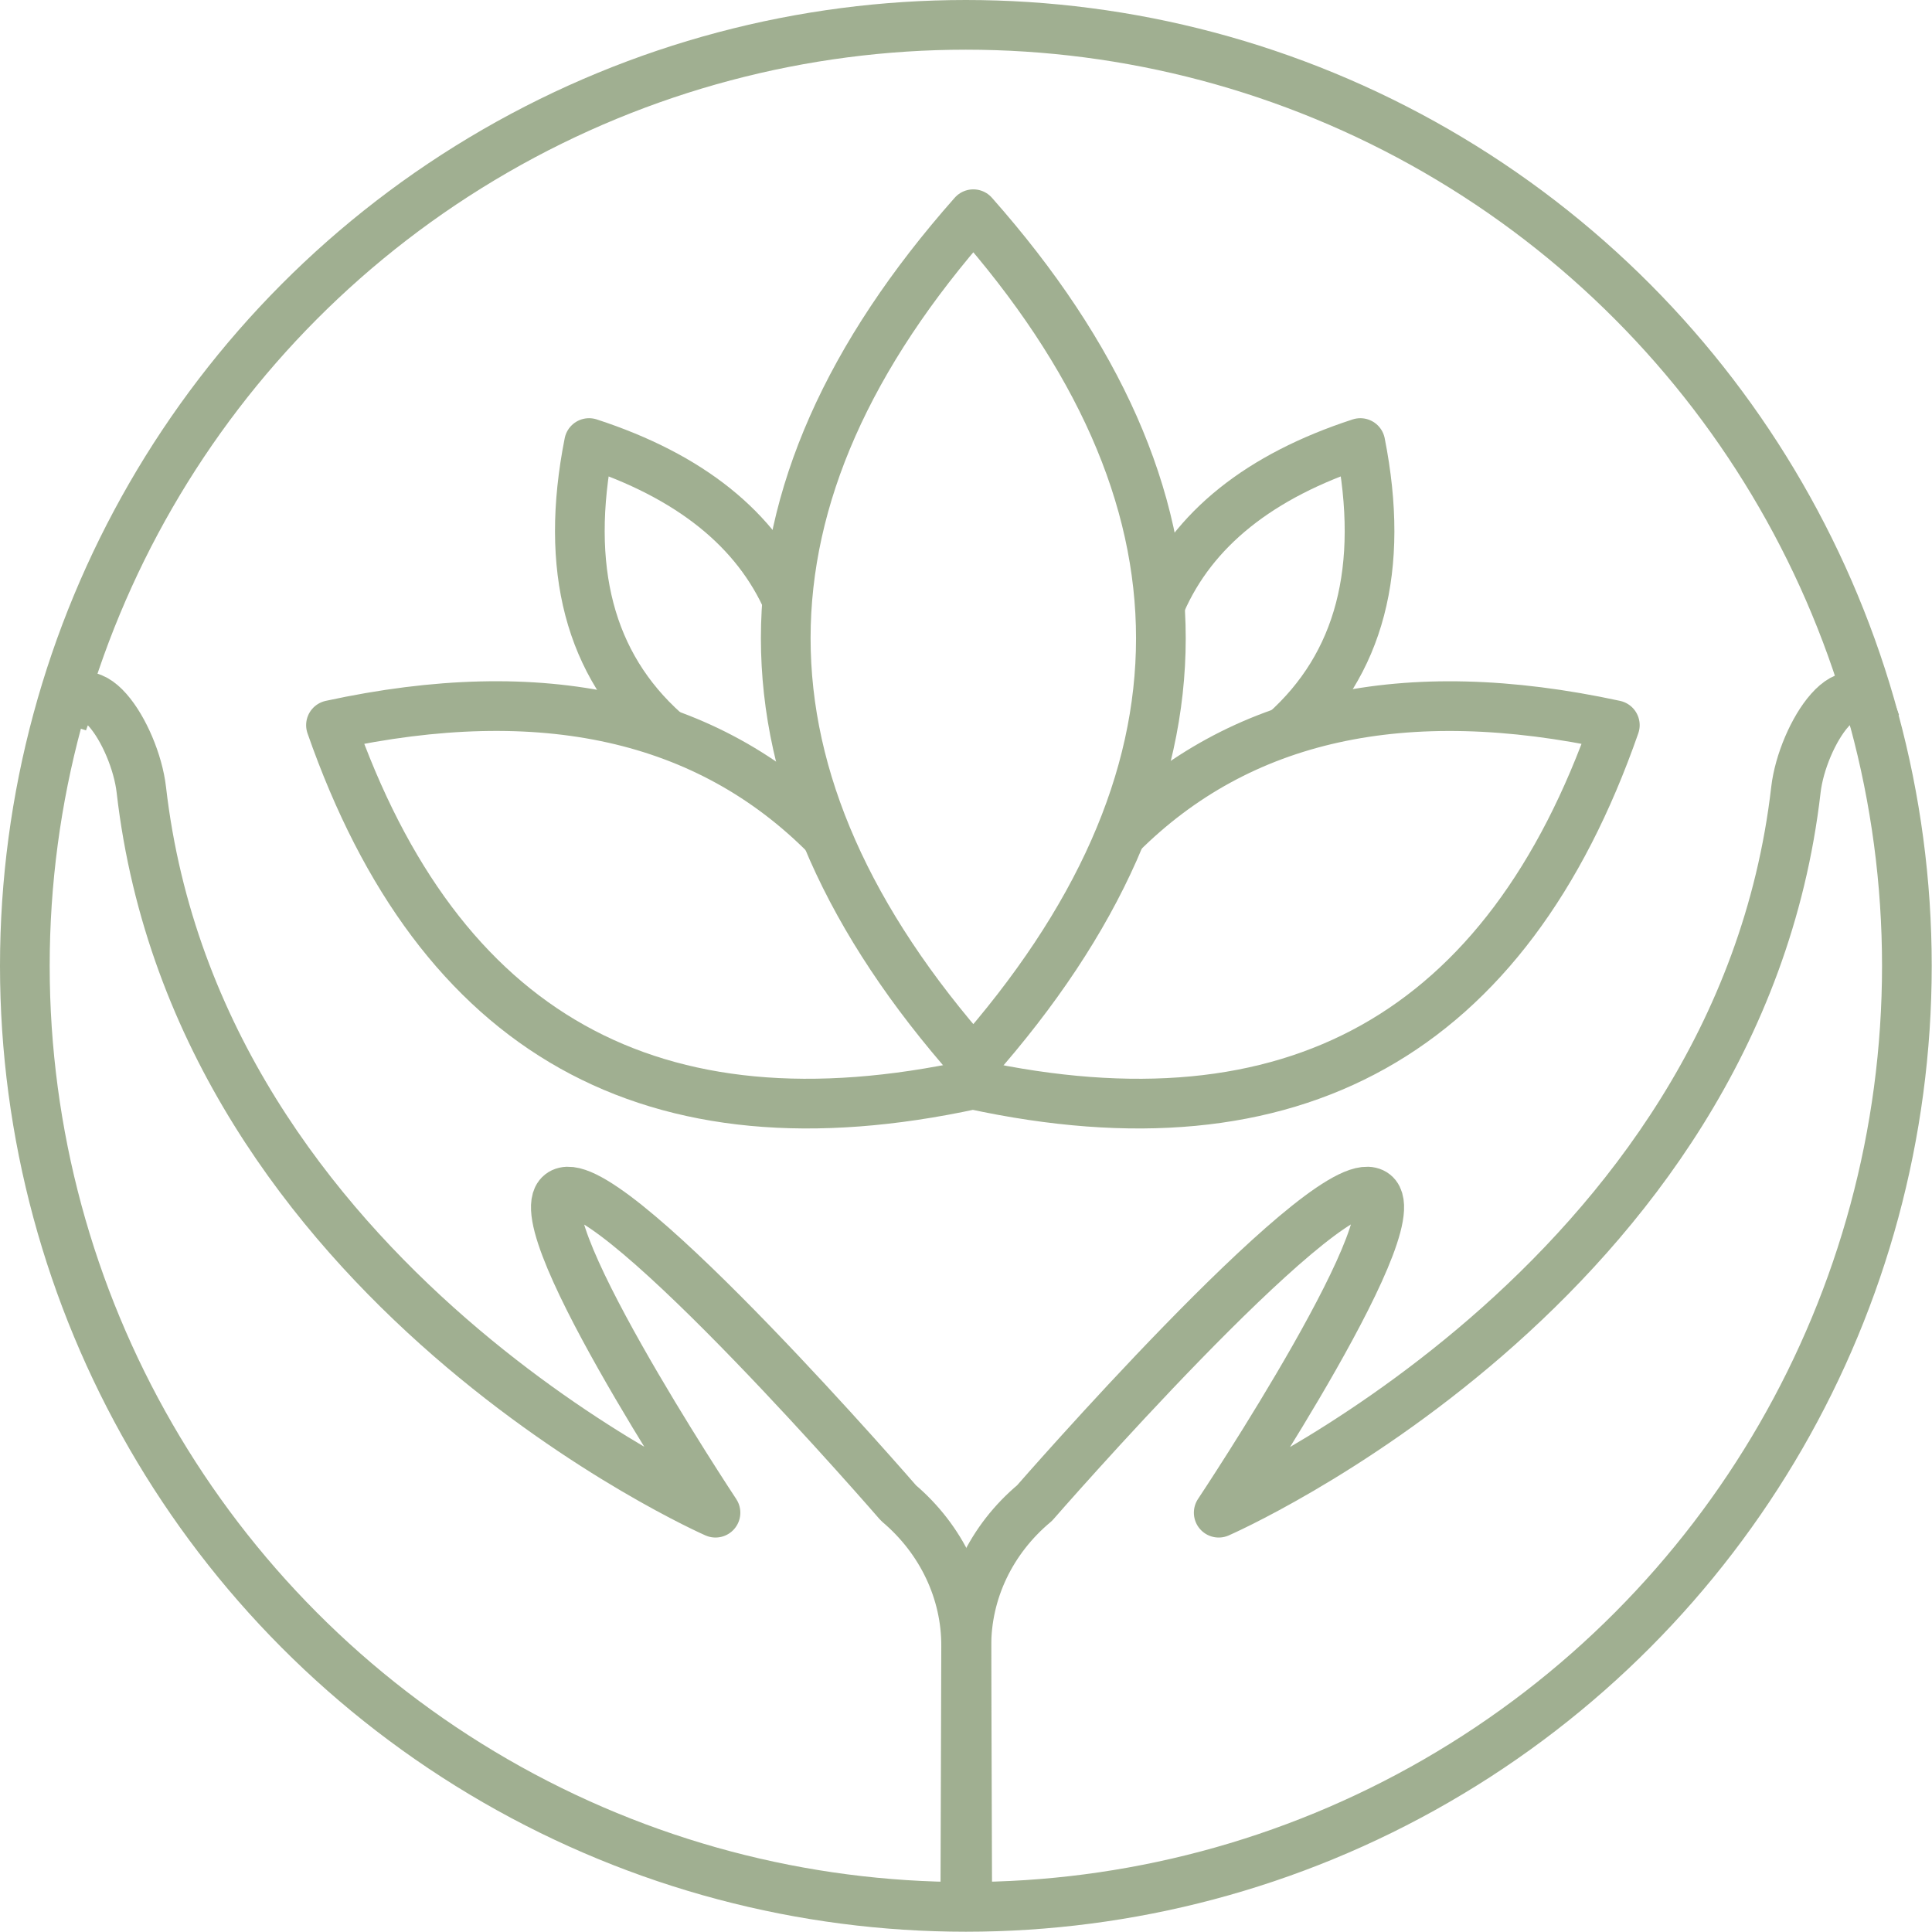
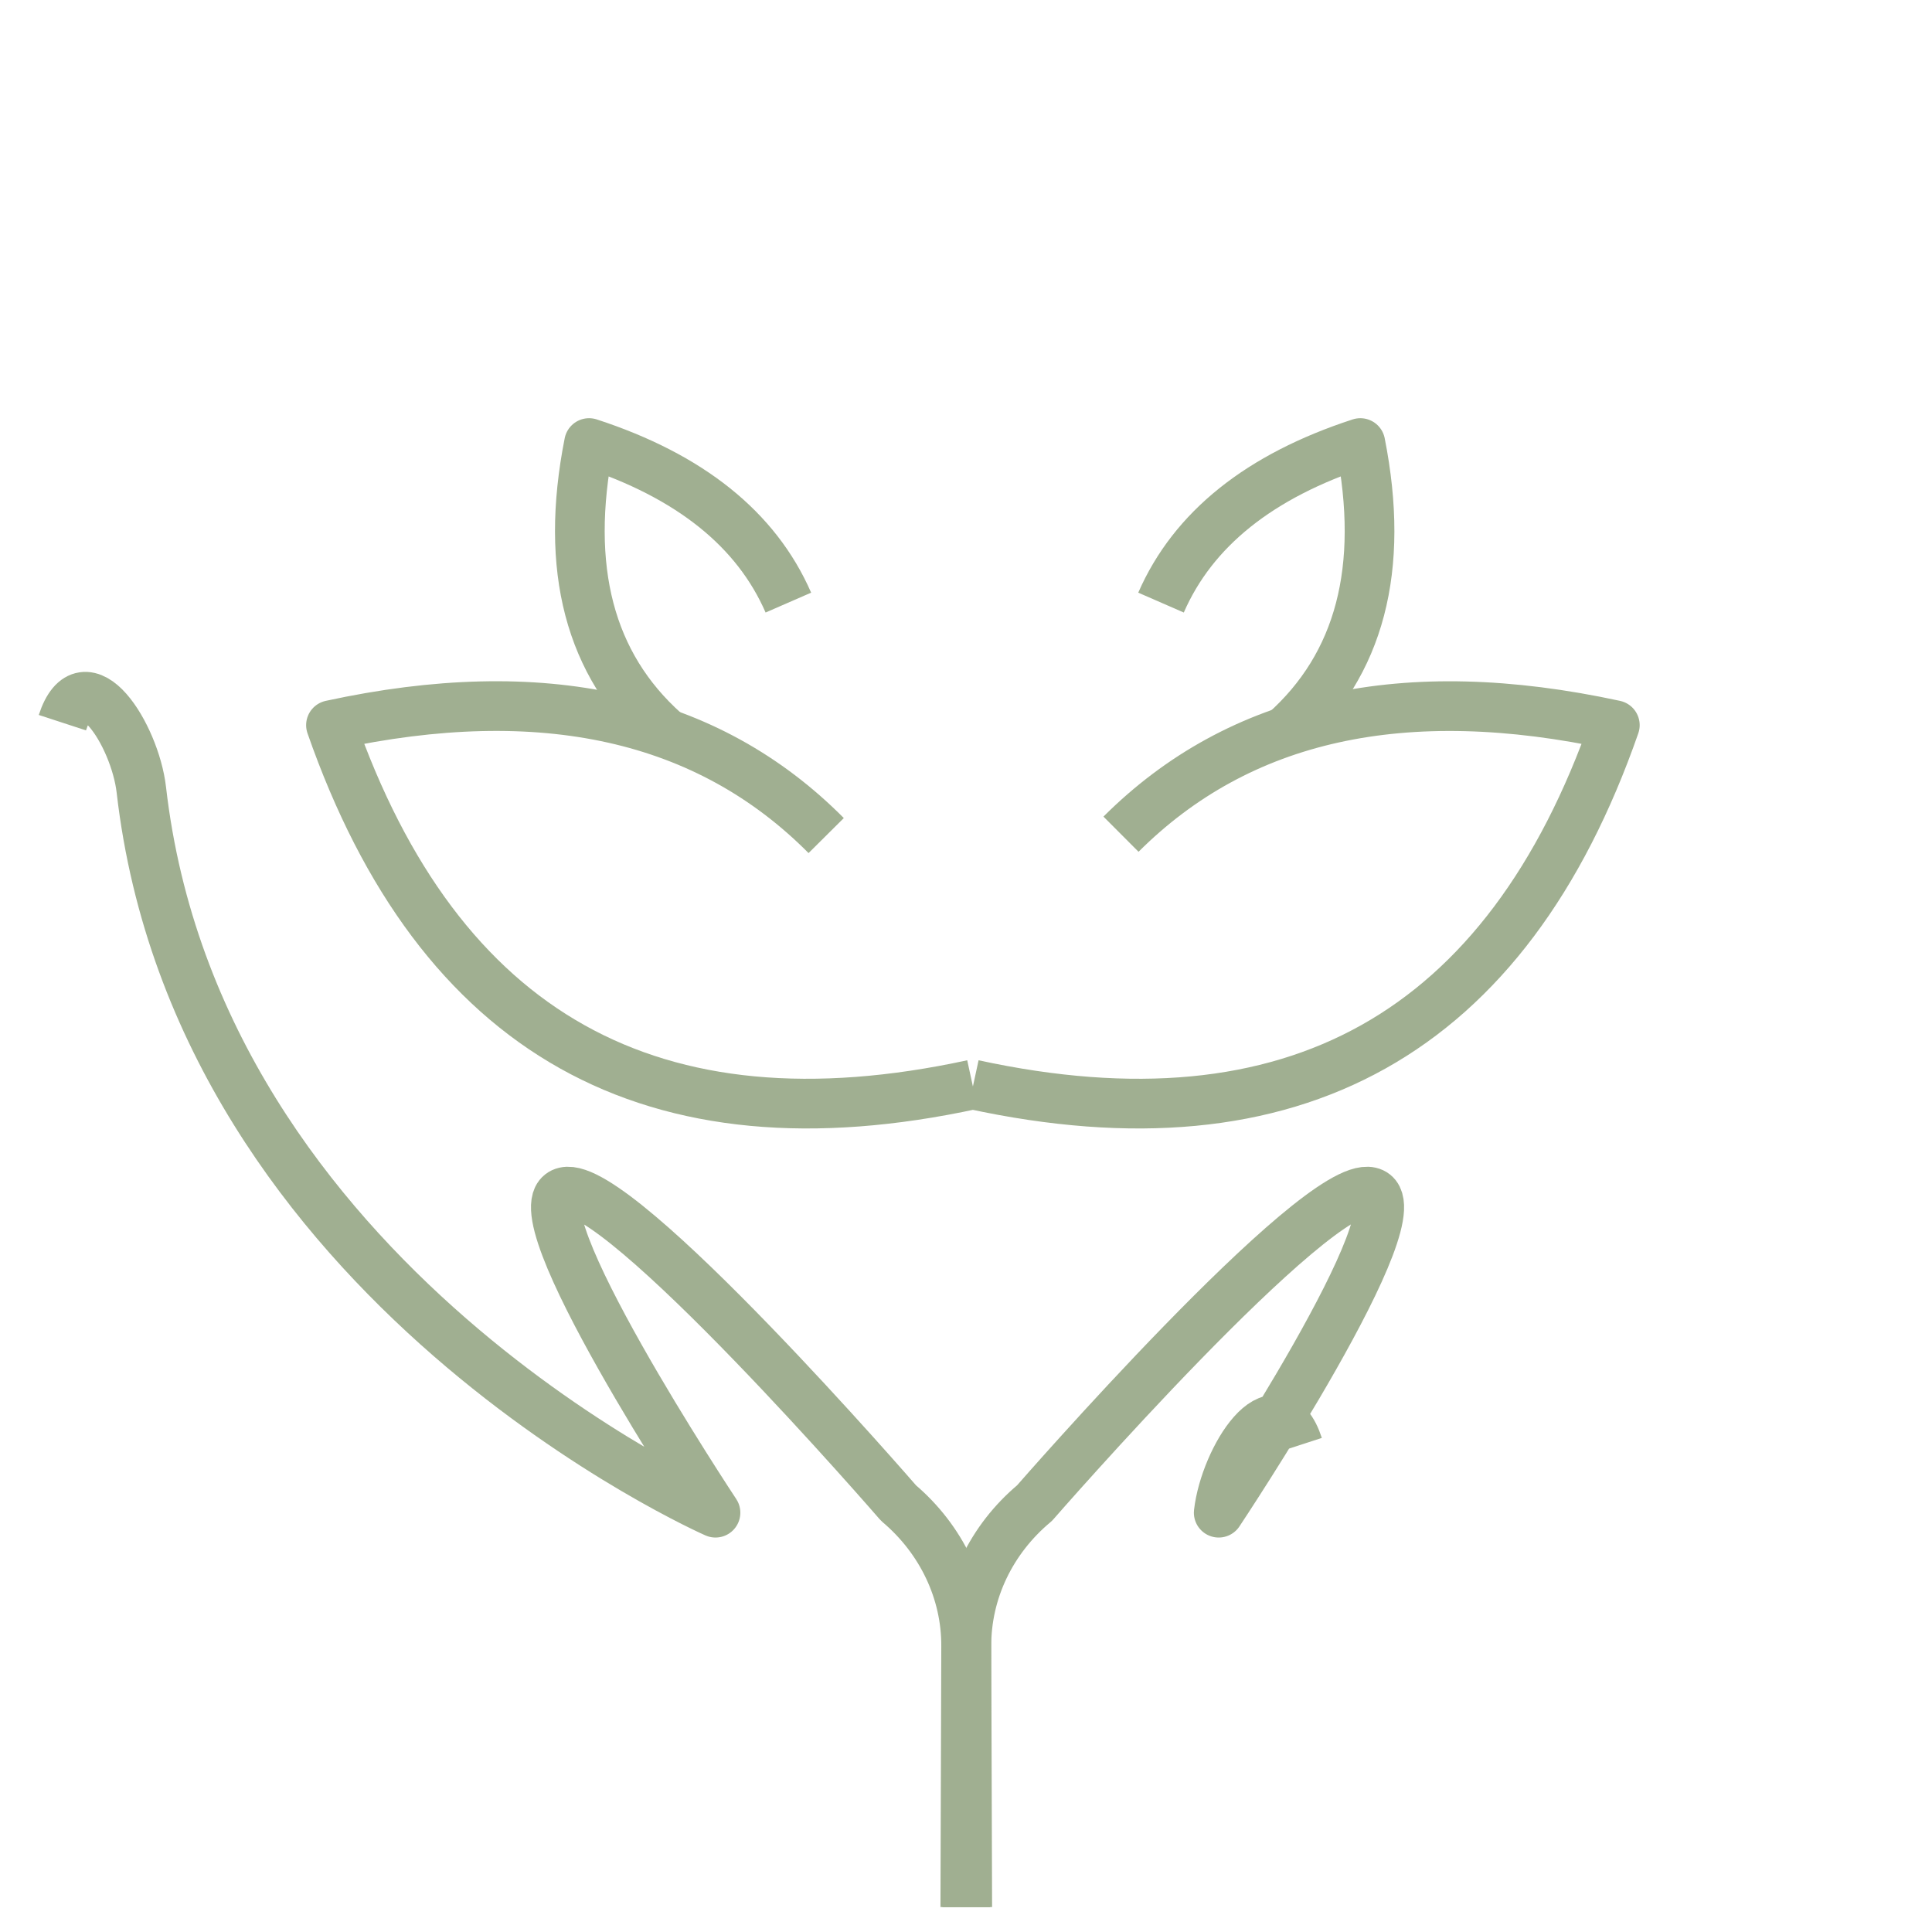
<svg xmlns="http://www.w3.org/2000/svg" viewBox="0 0 699.9 699.9" xmlSpace="preserve">
  <g fill="none" stroke-width="18" stroke="#a0af91">
-     <circle cx="349.9" cy="349.9" r="340.9" stroke-miterlimit="10" />
-     <path d="m350.4 690.9-.3-94.5c-.1-19.8 8.9-38.7 24.7-51.9 0 0 102.1-117.2 121.6-112.7S441.5 548 441.5 548s188.4-82.2 209.1-261.9c2.3-19.9 20.8-48.8 28.8-24.3" stroke-linejoin="round" />
+     <path d="m350.4 690.9-.3-94.5c-.1-19.8 8.9-38.7 24.7-51.9 0 0 102.1-117.2 121.6-112.7S441.5 548 441.5 548c2.3-19.9 20.8-48.8 28.8-24.3" stroke-linejoin="round" />
    <path d="m349.7 690.9.3-94.5c.1-19.8-8.9-38.7-24.5-51.9 0 0-101.5-117.2-120.9-112.7-19.4 4.5 54.6 116.2 54.6 116.2s-187.4-82.3-208-261.9c-2.3-19.9-20.6-48.8-28.6-24.3" stroke-linejoin="round" />
    <g stroke-linejoin="round">
      <path d="M299.3 302.7c-43-43.3-102.9-56.6-179.4-40C159 374.7 236.4 418 352.3 392.9M406.1 302.2c43-42.9 102.6-56 178.9-39.5-39.1 112-116.6 155.3-232.4 130.2" />
      <path d="M420.6 218.3c11.6-26.6 35.7-45.9 72.2-57.8 9 45.5-.2 80.3-27.4 104.6M285.6 218.3c-11.6-26.6-35.7-45.9-72.2-57.8-9 45.5.2 80.3 27.4 104.6" />
-       <path d="M352.6 77.6C262 180 262 282.4 352.6 384.8c90.6-102.3 90.6-204.8 0-307.2z" />
    </g>
  </g>
</svg>